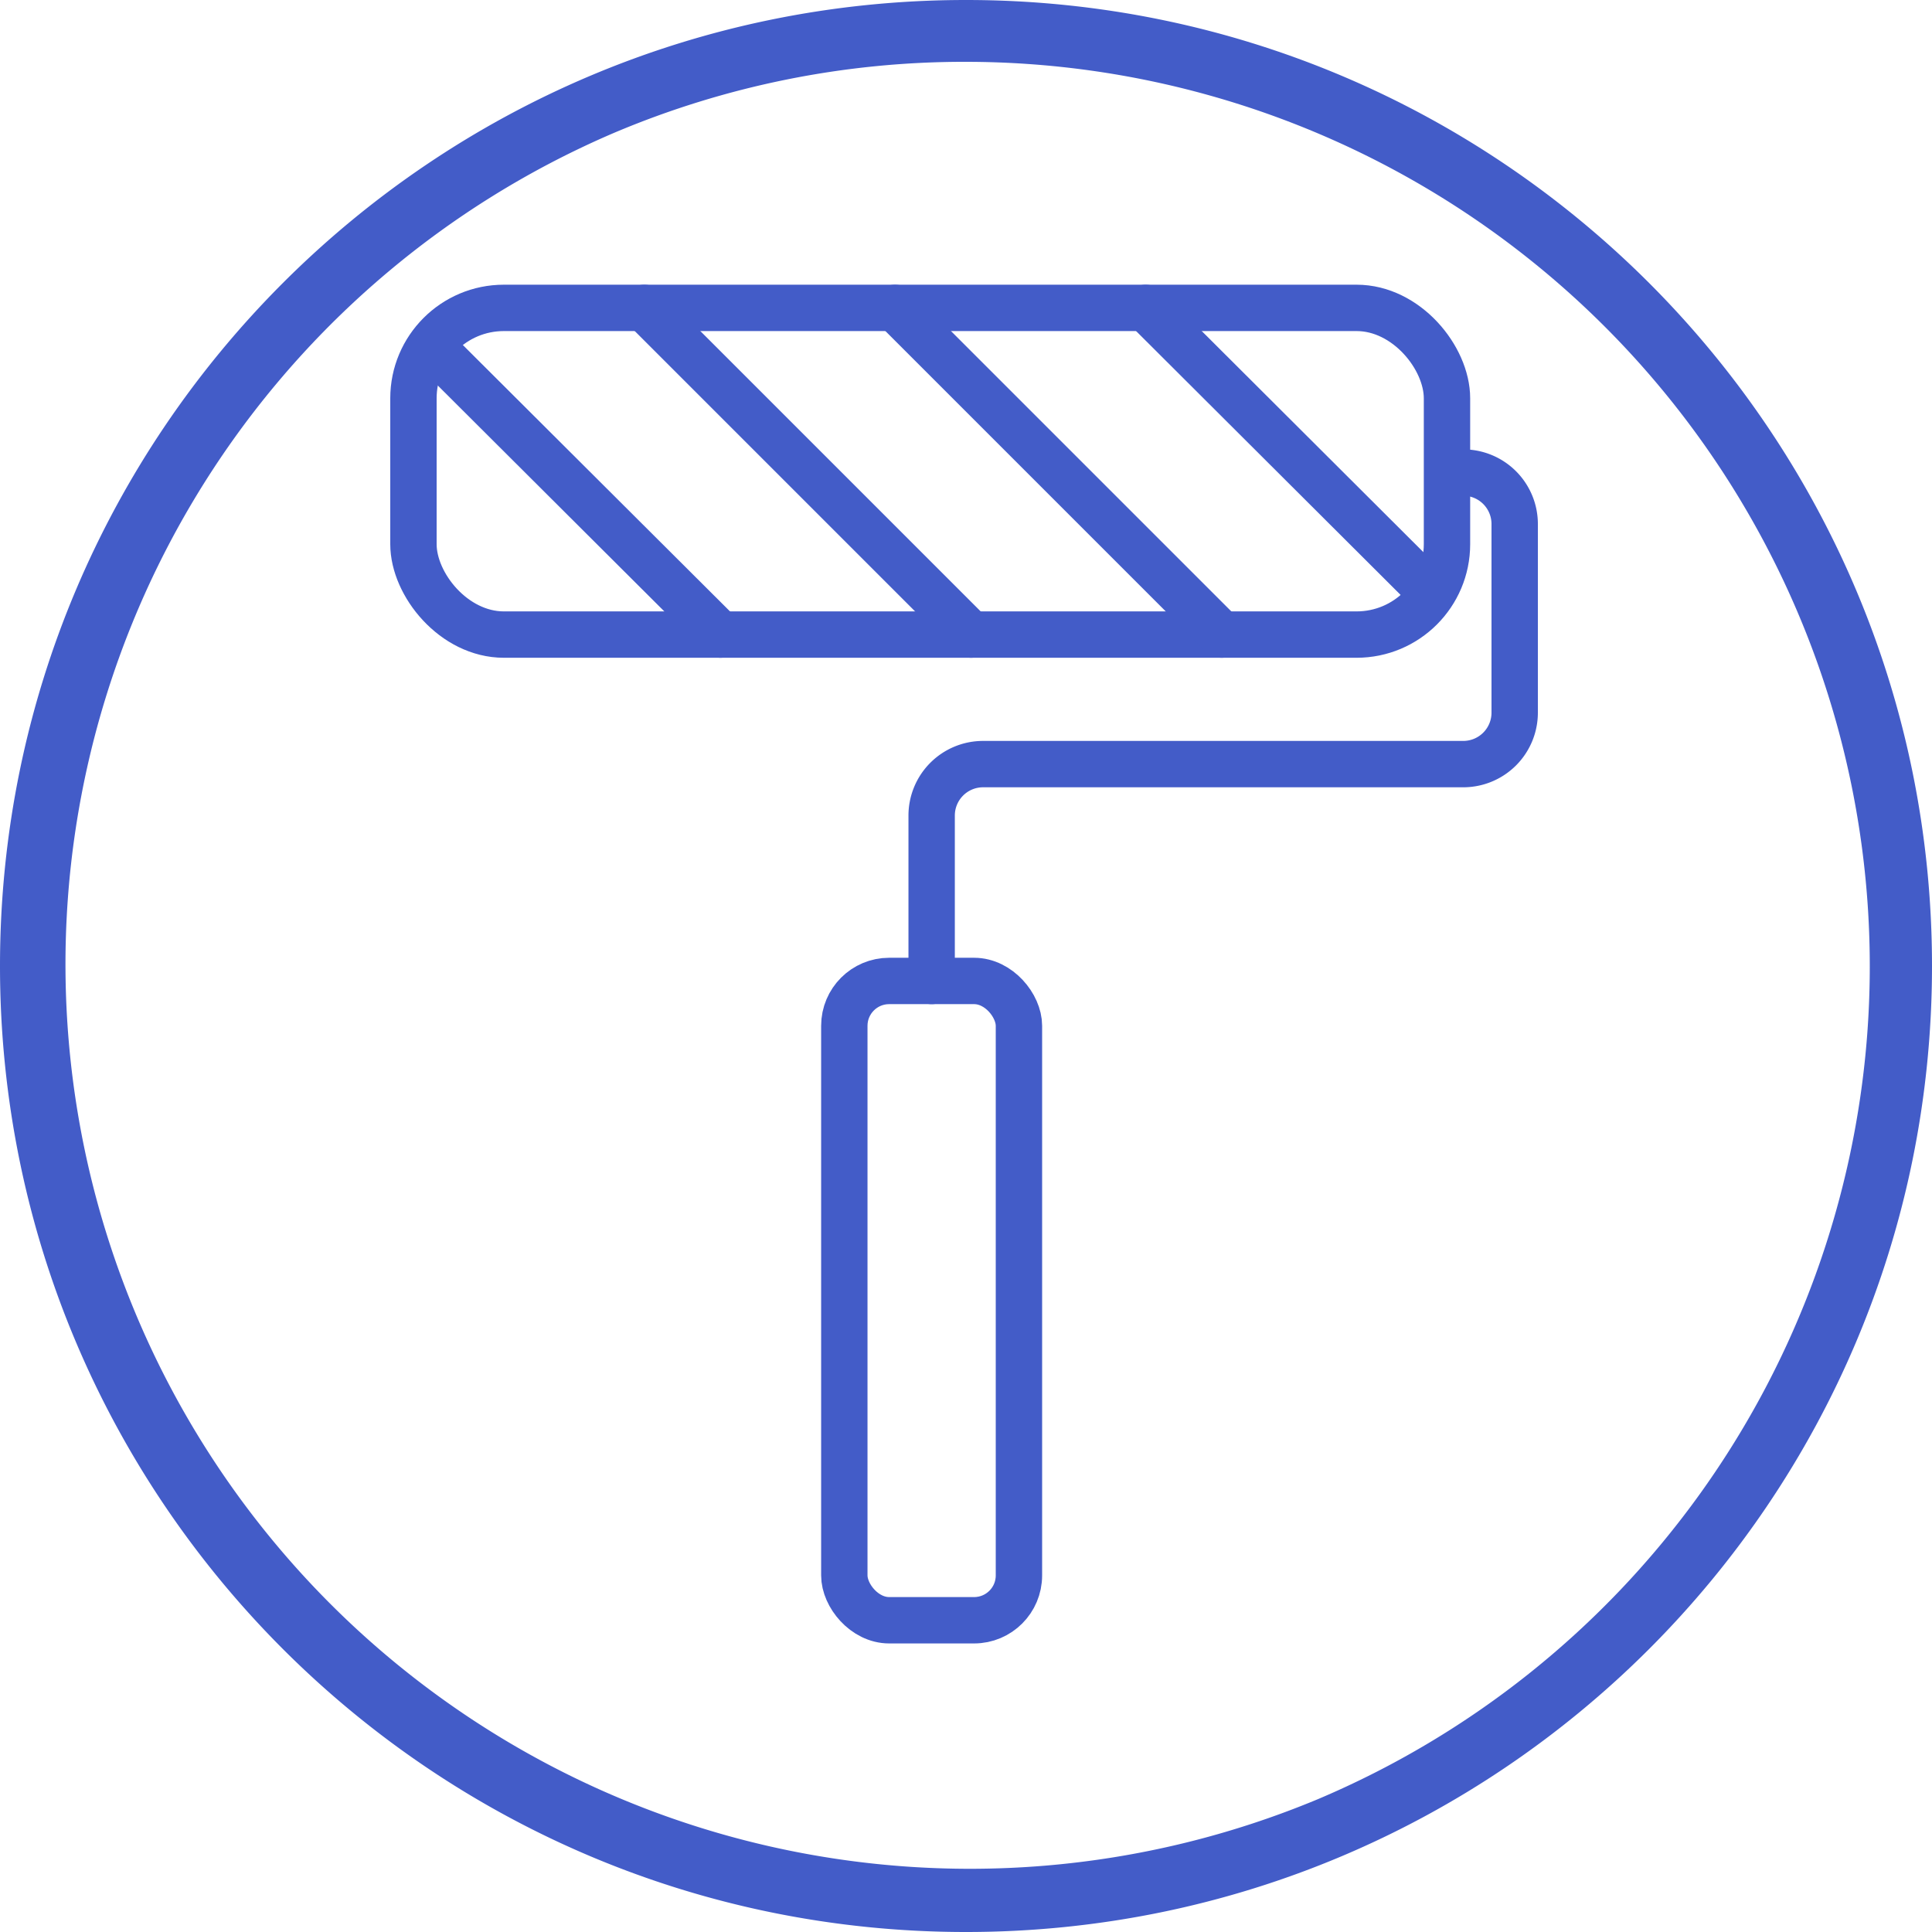
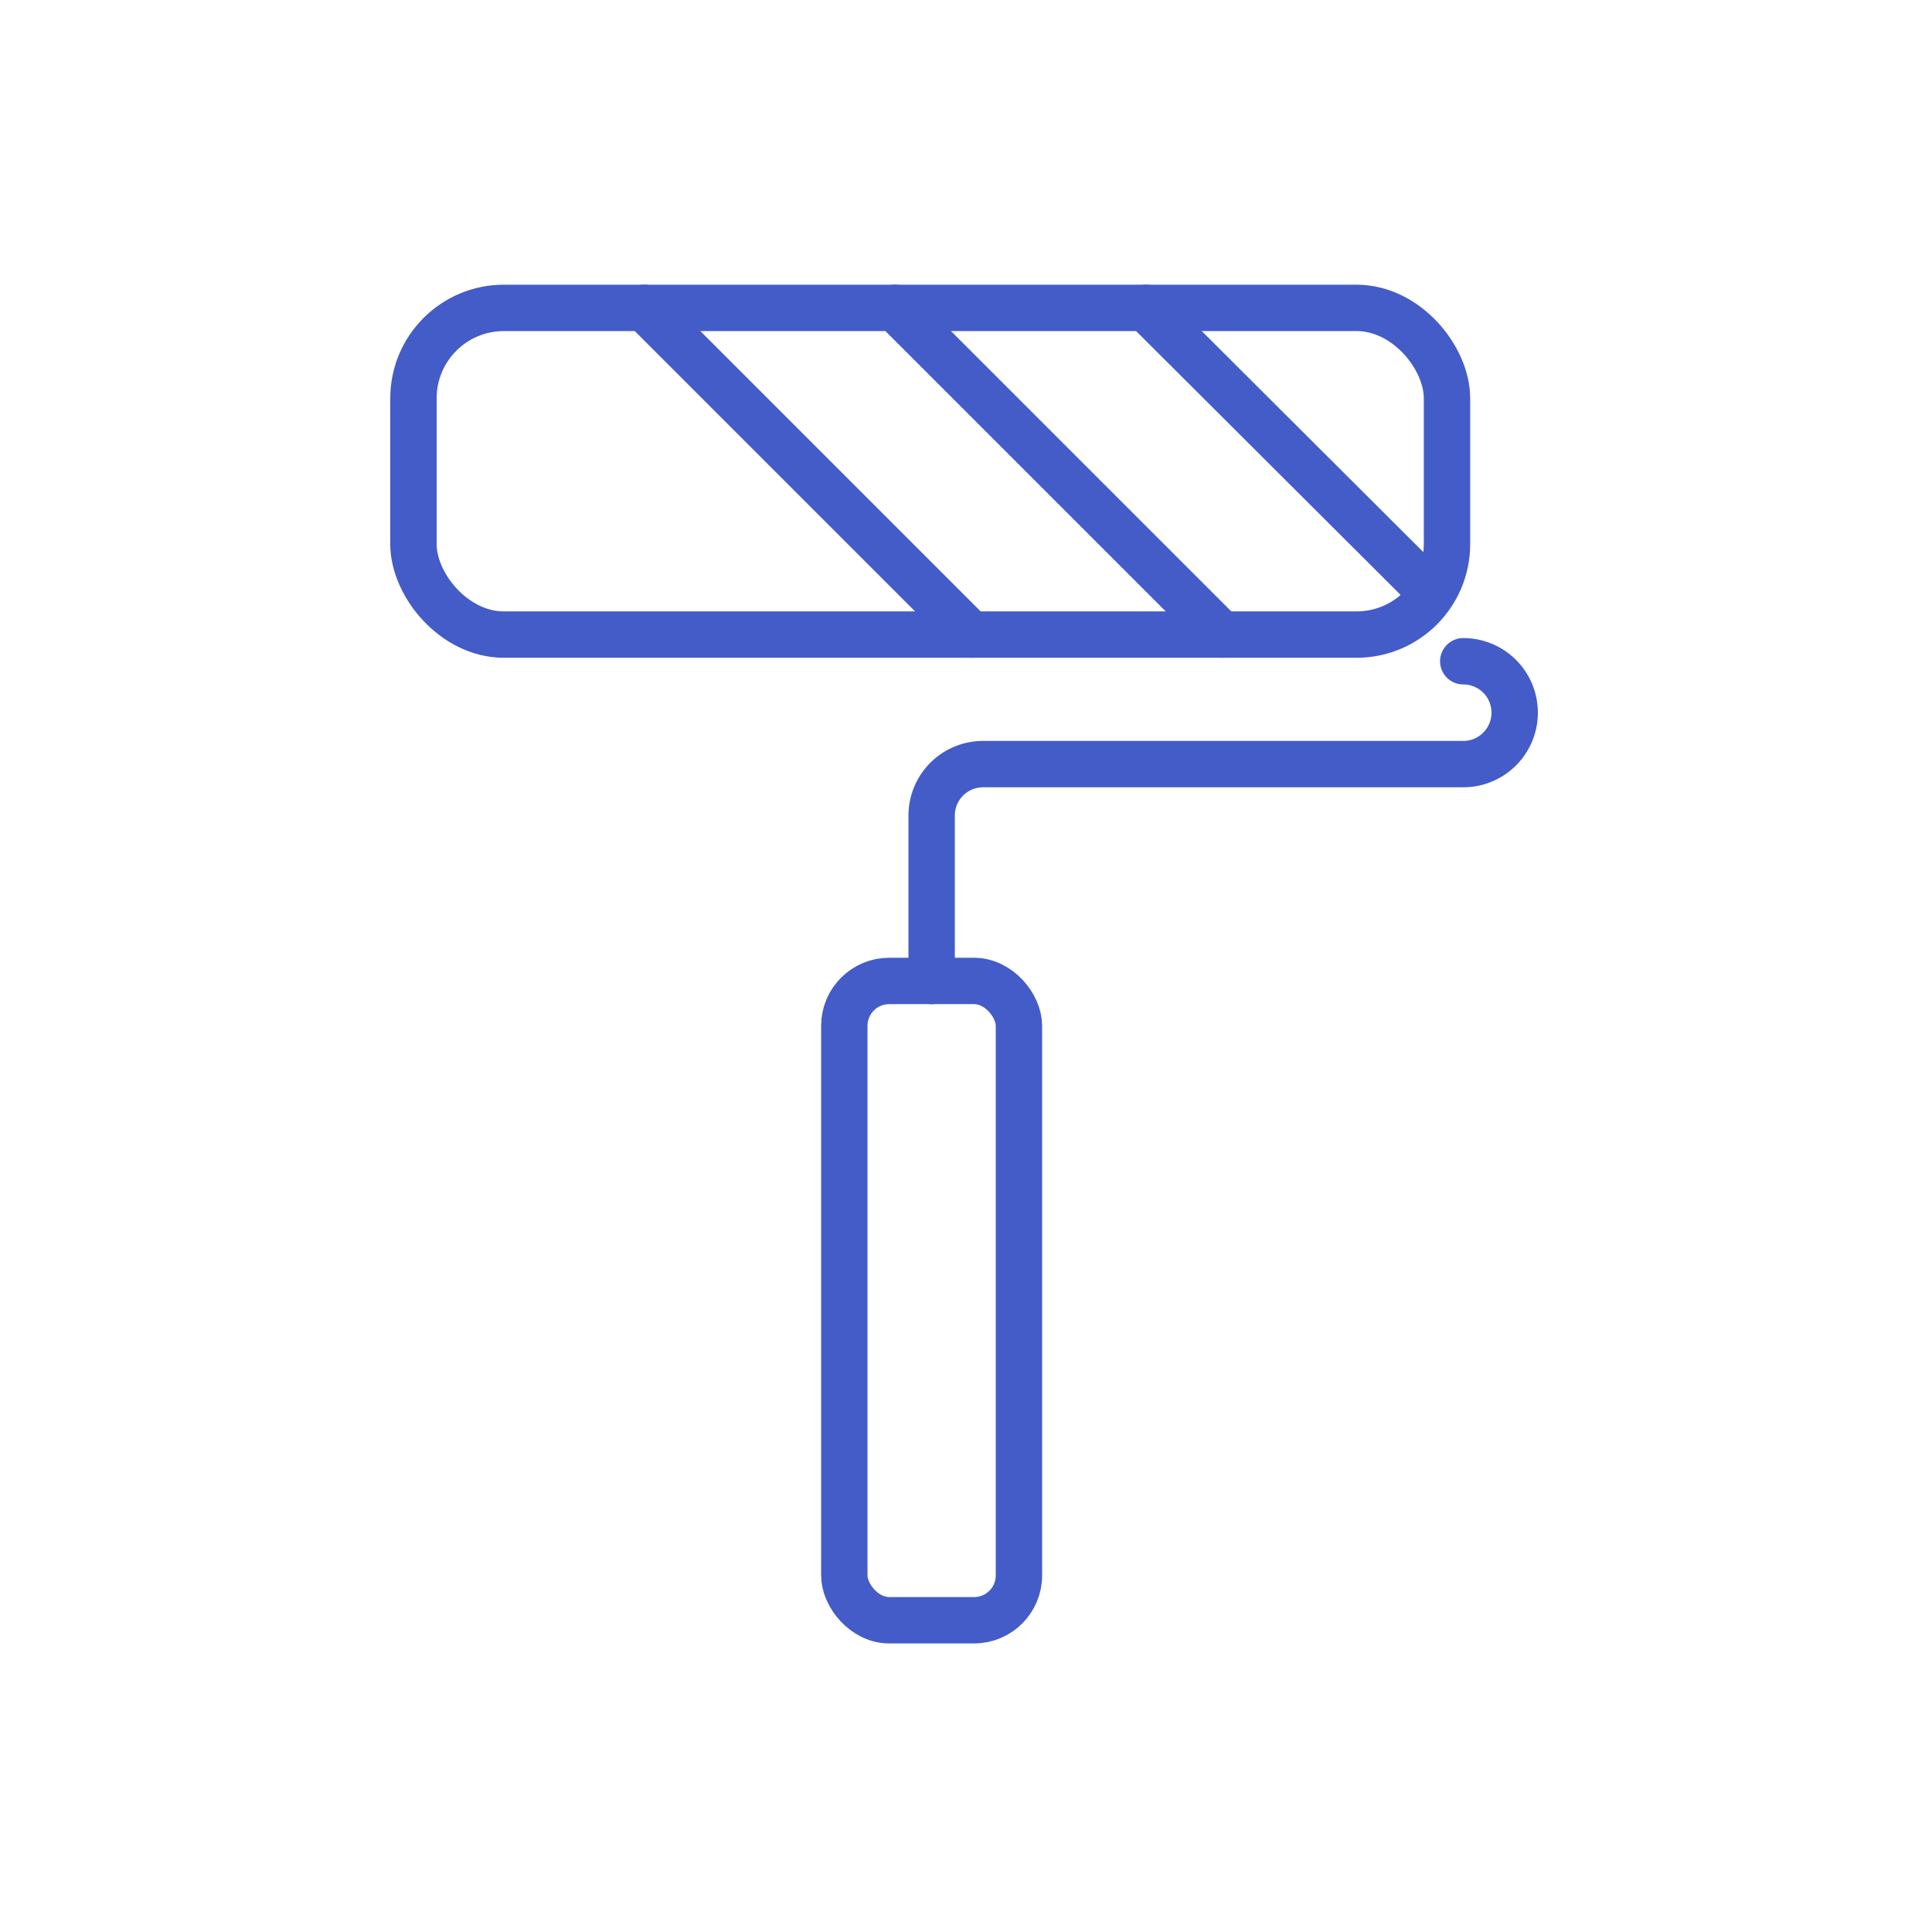
<svg xmlns="http://www.w3.org/2000/svg" viewBox="0 0 500 500">
  <defs>
    <style>.cls-1{fill:#435cc8;}.cls-2{fill:none;stroke:#435cc8;stroke-linecap:round;stroke-miterlimit:10;stroke-width:12px;}</style>
  </defs>
  <g id="Layer_2" data-name="Layer 2">
    <g id="Layer_2-2" data-name="Layer 2">
-       <path class="cls-1" d="M250,16a234.07,234.07,0,0,1,91.08,449.62A234.07,234.07,0,0,1,158.92,34.38,232.48,232.48,0,0,1,250,16m0-16C111.93,0,0,111.93,0,250S111.93,500,250,500,500,388.07,500,250,388.07,0,250,0Z" />
      <rect class="cls-2" x="218.51" y="253.87" width="45.19" height="165.45" rx="11.6" />
-       <path class="cls-2" d="M241.11,253.87V211.06a13.31,13.31,0,0,1,13.31-13.31H378.69A13.31,13.31,0,0,0,392,184.44V135.61a13.31,13.31,0,0,0-13.31-13.31" />
+       <path class="cls-2" d="M241.11,253.87V211.06a13.31,13.31,0,0,1,13.31-13.31H378.69A13.31,13.31,0,0,0,392,184.44a13.31,13.31,0,0,0-13.31-13.31" />
      <rect class="cls-2" x="107" y="79.68" width="267.48" height="84.55" rx="23.4" />
-       <line class="cls-2" x1="186.44" y1="164.23" x2="113" y2="91" />
      <line class="cls-2" x1="251.31" y1="164.23" x2="166.76" y2="79.68" />
      <line class="cls-2" x1="316.18" y1="164.23" x2="231.63" y2="79.68" />
      <line class="cls-2" x1="369" y1="152" x2="296.5" y2="79.68" />
    </g>
  </g>
</svg>